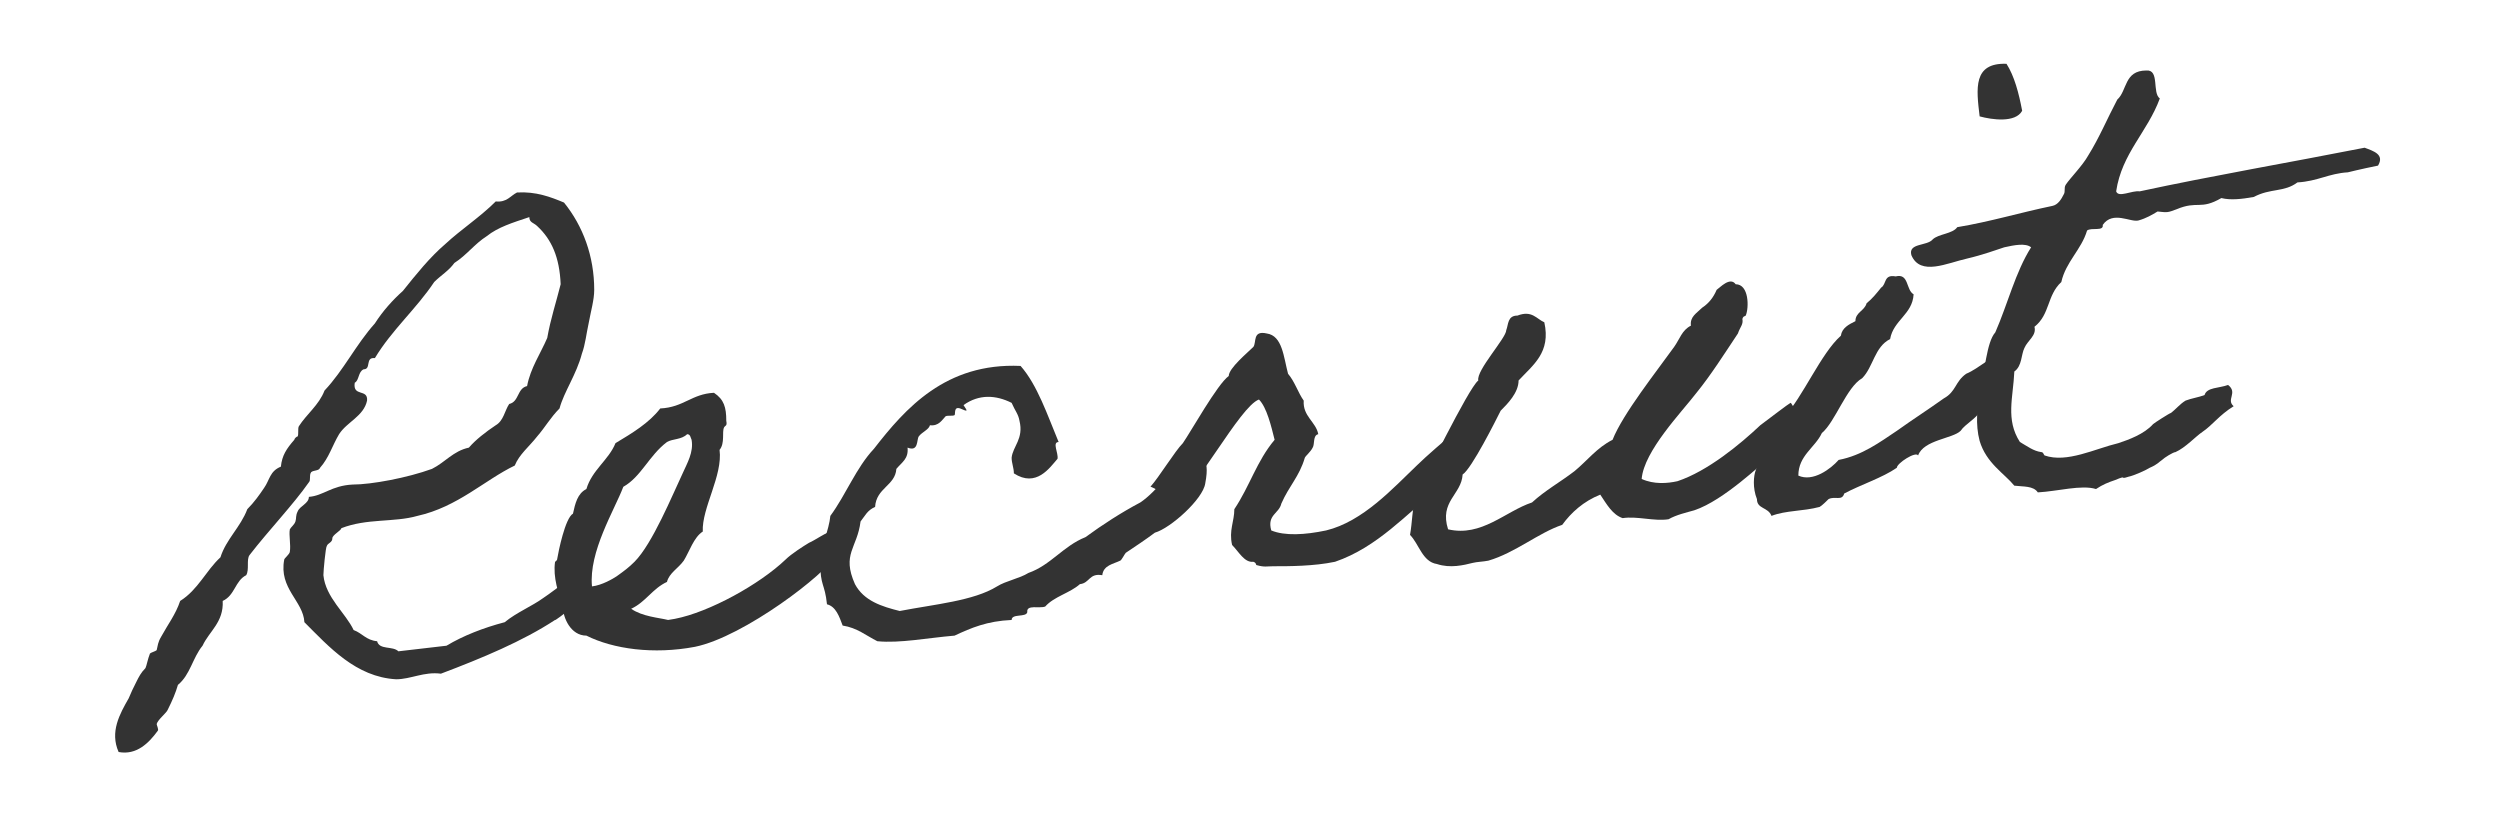
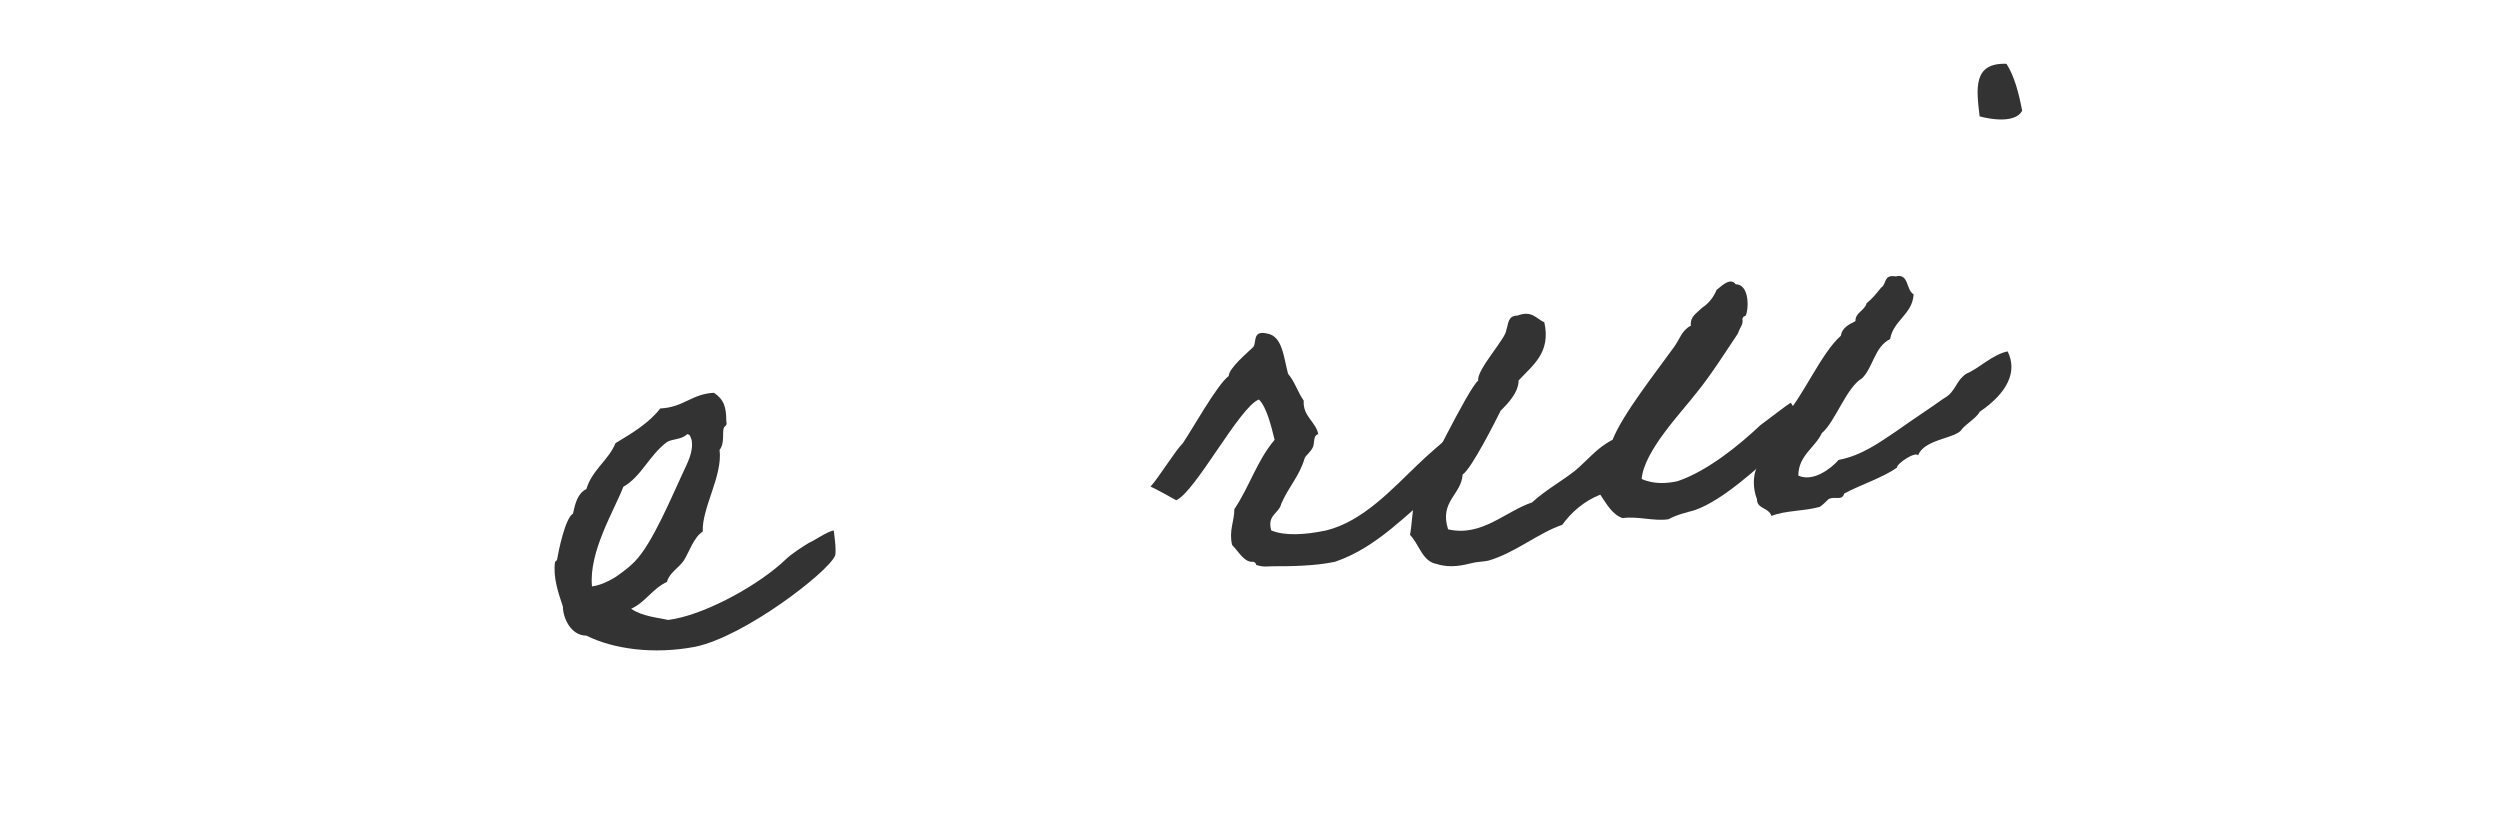
<svg xmlns="http://www.w3.org/2000/svg" version="1.1" id="レイヤー_1" x="0px" y="0px" viewBox="0 0 223.4 73" style="enable-background:new 0 0 223.4 73;" xml:space="preserve">
  <style type="text/css">
	.st0{enable-background:new    ;}
	.st1{fill:#333333;}
</style>
  <g class="st0">
-     <path class="st1" d="M52.7,53c0.1,0-3.2,2.6-3.1,2.4c-2.9,1.9-6.5,3.4-10.2,4.8c-1.5-0.2-2.7,0.5-4,0.5c-3.6-0.2-6-2.9-8.2-5.1   c-0.1-1.9-2.3-3-1.8-5.6c0-0.1,0.5-0.5,0.5-0.7c0.1-0.6-0.1-1.5,0-2c0.1-0.2,0.4-0.4,0.5-0.7c0.1-0.3,0-0.5,0.2-0.9   c0.2-0.5,1-0.7,1-1.3c1.3-0.1,2-1,3.9-1.1c1.7,0,4.9-0.6,7.1-1.4c1.2-0.6,1.9-1.6,3.3-1.9c0.6-0.7,1.5-1.4,2.4-2   c0.7-0.4,0.8-1.3,1.2-1.9c0.9-0.2,0.7-1.4,1.6-1.6c0.3-1.6,1.2-2.9,1.8-4.3c0.3-1.7,0.8-3.2,1.2-4.8c-0.1-2.4-0.8-4-2.1-5.2   c-0.3-0.3-0.7-0.3-0.7-0.8c-1.5,0.5-2.8,0.9-3.8,1.7c-1.1,0.7-1.8,1.7-2.9,2.4c-0.5,0.7-1.2,1.1-1.8,1.7c-1.6,2.4-3.8,4.3-5.3,6.8   c-0.9-0.1-0.3,1-1,1c-0.5,0.2-0.4,1-0.8,1.2c-0.2,1.3,1.2,0.5,1.1,1.6c-0.3,1.4-1.8,1.9-2.5,3c-0.6,1-0.9,2.1-1.7,3   c-0.1,0.3-0.6,0.2-0.8,0.4c-0.2,0.3,0,0.7-0.2,0.9c-1.4,2-3.6,4.3-5.3,6.5c-0.3,0.4,0,1.3-0.3,1.8c-1,0.5-1,1.8-2.1,2.3   c0.1,1.9-1.2,2.7-1.8,4c-0.9,1.1-1.1,2.6-2.2,3.5c-0.2,0.7-0.5,1.4-0.9,2.2c-0.1,0.3-0.9,0.9-1,1.3c0,0.1,0.2,0.5,0.1,0.6   c-0.8,1.1-1.9,2.2-3.5,1.9c-0.8-1.8,0.1-3.4,0.9-4.8c0.2-0.5,0.4-0.9,0.7-1.5c0.2-0.4,0.4-0.8,0.8-1.2c0.1-0.2,0.2-0.8,0.4-1.3   c0.1-0.1,0.5-0.2,0.6-0.3c0.1-0.4,0.1-0.7,0.4-1.2c0.6-1.1,1.3-2,1.7-3.2c1.6-1,2.3-2.7,3.6-3.9c0.5-1.6,1.8-2.7,2.4-4.3   c0.6-0.6,1.1-1.3,1.5-1.9c0.5-0.7,0.5-1.5,1.5-1.9c0.1-1,0.5-1.6,1.2-2.4c0-0.1,0.2-0.3,0.3-0.3c0.1-0.2,0-0.7,0.1-0.9   c0.7-1.1,1.8-1.9,2.3-3.2c1.7-1.8,2.8-4.1,4.5-6c0.7-1.1,1.6-2.1,2.5-2.9c1.2-1.5,2.4-3,3.8-4.2c1.4-1.3,3.1-2.4,4.5-3.8   c1,0.1,1.3-0.5,1.9-0.8c1.7-0.1,3,0.4,4.2,0.9c1.7,2.1,2.7,4.8,2.7,7.8c0,0.9-0.3,1.9-0.5,3c-0.2,0.9-0.3,1.9-0.6,2.7   c-0.5,1.9-1.6,3.4-2,4.9c-0.8,0.8-1.3,1.7-2,2.5c-0.7,0.9-1.6,1.6-2,2.6c-2.7,1.3-5.1,3.7-8.7,4.5c-2.1,0.6-4.5,0.2-6.8,1.1   c0,0.2-0.8,0.6-0.8,0.9c0,0.4-0.4,0.4-0.5,0.7c-0.1,0.1-0.3,2.2-0.3,2.6c0.2,2,2,3.4,2.7,4.9c0.8,0.3,1.1,0.9,2.1,1   c0.2,0.8,1.4,0.4,1.9,0.9l4.3-0.5c1.5-0.9,3.3-1.6,5.2-2.1c1.1-0.9,2.4-1.4,3.5-2.2c1.2-0.8,2.1-1.7,3.5-2.2C52,50,52.5,53,52.7,53   z" />
    <path class="st1" d="M74.6,49.7c-0.7,1.5-8.1,7.2-12.5,8.1c-3.7,0.7-7.3,0.2-9.7-1c-1.4,0-2.1-1.6-2.1-2.6c-0.4-1.2-0.9-2.6-0.7-4   c0,0,0.2-0.1,0.2-0.3c0.1-0.6,0.7-3.6,1.4-4c0.2-0.9,0.4-1.8,1.2-2.2c0.5-1.7,2-2.6,2.6-4.1c1.5-0.9,3-1.8,4-3.1   c2.1-0.1,2.8-1.3,4.8-1.4c0.9,0.6,1.1,1.3,1.1,2.5c0.1,0.5-0.1,0.4-0.2,0.6c-0.2,0.4,0.1,1.4-0.4,2c0.3,2.3-1.6,5.2-1.5,7.3   c-0.8,0.5-1.2,1.8-1.7,2.6c-0.5,0.7-1.3,1.1-1.5,1.9c-1.3,0.6-1.9,1.8-3.2,2.4c1,0.7,2.5,0.8,3.3,1l0.6-0.1   c3.1-0.6,7.6-3.1,9.9-5.3c0.5-0.5,1.6-1.2,2.1-1.5c0.5-0.2,1.6-1,2.2-1.1C74.5,47.4,74.8,49.4,74.6,49.7z M59.6,39.5   c-1.6,1.2-2.3,3.1-3.9,4c-0.8,2.1-3.1,5.8-2.8,8.9c0.9-0.1,1.9-0.7,2.2-0.9c0.7-0.5,1.1-0.8,1.6-1.3c1.6-1.6,3.4-6,4.3-7.9   c0.4-0.9,1-1.9,0.8-3c-0.1-0.2-0.1-0.5-0.4-0.5C60.9,39.3,60.1,39.2,59.6,39.5z" />
-     <path class="st1" d="M107.7,43.2c-0.2,1.4-3.1,4-4.5,4.4c-0.8,0.6-1.7,1.2-2.6,1.8c-0.1,0.1-0.4,0.7-0.5,0.7   c-0.6,0.3-1.5,0.4-1.6,1.3c-1.2-0.2-1.1,0.7-2,0.8c-0.9,0.8-2.3,1.1-3.1,2c-0.5,0.2-1.7-0.2-1.6,0.5c-0.1,0.5-1.4,0.1-1.4,0.7   c-2.2,0.1-3.6,0.7-5.1,1.4c-2.4,0.2-4.9,0.7-6.9,0.5c-1-0.5-1.8-1.2-3.1-1.4c-0.3-0.8-0.6-1.7-1.4-1.9c-0.2-1.9-0.6-1.6-0.6-3.7   c0-1.2,0.8-3,0.9-4.2c1.4-1.9,2.3-4.3,3.9-6c2.8-3.6,6.4-7.7,13.1-7.4c1.5,1.7,2.4,4.4,3.4,6.8c-0.6,0,0,1-0.1,1.5   c-0.7,0.8-1.9,2.6-3.9,1.3c0-0.5-0.2-0.9-0.2-1.4c0.1-1,1.1-1.7,0.7-3.3c-0.1-0.6-0.4-0.9-0.7-1.6c-1.4-0.7-2.9-0.8-4.3,0.2   c0.4,0.6,0.4,0.6-0.3,0.3c-0.6-0.2-0.4,0.5-0.5,0.6c-0.2,0.1-0.6,0-0.8,0.1c-0.3,0.3-0.6,0.9-1.4,0.8c-0.1,0.4-0.7,0.6-1,1   c-0.2,0.3,0,1.4-1,1c0.1,1-0.5,1.3-1,1.9c-0.1,1.5-1.8,1.7-1.9,3.4c-0.7,0.3-0.9,0.8-1.3,1.3c-0.3,2.4-1.7,2.9-0.5,5.6   c0.8,1.5,2.4,2,4,2.4c3.1-0.6,6.6-0.9,8.7-2.2c0.8-0.5,2-0.7,2.8-1.2c2-0.7,3.1-2.4,5.1-3.2c1.5-1.1,3.2-2.2,4.9-3.1   c1.5-1,2.6-2.9,4.3-3.7C107.2,40.7,108.2,40.6,107.7,43.2z" />
    <path class="st1" d="M129.4,39.1c0-0.1,1.1,2.2,1.1,2.2s-1.8,2.5-1.9,2.3c-2.9,2.3-5.5,5.3-9.3,6.6c-1.9,0.4-4.1,0.4-5.5,0.4   c-0.6,0-0.8,0.1-1.5-0.1c-0.1,0,0-0.2-0.3-0.3c-0.8,0.1-1.3-0.9-1.9-1.5c-0.3-1.3,0.2-2.1,0.2-3.2c1.4-2.1,2-4.3,3.6-6.2   c-0.3-1.2-0.7-2.9-1.4-3.6c-1.7,0.6-5.7,8.3-7.4,9c0,0-2.3-1.3-2.3-1.2c0.8-0.9,2.2-3.2,2.9-3.9c0.7-1,3.1-5.3,4.1-6   c0-0.7,1.7-2.1,2.2-2.6c0.3-0.4-0.1-1.5,1.2-1.2c1.4,0.2,1.5,2.1,1.9,3.6c0.6,0.7,0.9,1.7,1.4,2.4c-0.1,1.4,1.1,1.9,1.3,3   c-0.5,0.1-0.3,0.9-0.5,1.2c-0.2,0.4-0.6,0.7-0.7,0.9c-0.5,1.7-1.4,2.5-2.1,4.1c-0.2,0.9-1.3,1-0.9,2.4c1.2,0.5,3,0.4,4.9,0   c3.3-0.8,6-3.8,8.1-5.8C127.4,40.8,129.4,39.1,129.4,39.1z" />
    <path class="st1" d="M160,36c0.1-0.1,1.3,2.4,1.3,2.4s-3.4,3-3.6,2.9c-0.2,0-3.6,3.4-6.3,4.3c-0.7,0.2-1.6,0.4-2.3,0.8   c-1.3,0.2-2.8-0.3-4.1-0.1c-0.9-0.3-1.4-1.2-2-2.1c-1.5,0.6-2.6,1.6-3.4,2.7c-2.1,0.7-4.2,2.5-6.6,3.2c-0.5,0.1-1,0.1-1.4,0.2   c-0.8,0.2-2,0.5-3.2,0.1c-1.3-0.2-1.6-1.8-2.4-2.6c0.2-1.1,0.2-2.4,0.5-3.6c0.6-1,4.7-9.5,5.6-10.2c-0.2-0.9,2.5-3.8,2.5-4.5   c0.2-0.5,0.1-1.3,1-1.3c1.3-0.5,1.7,0.3,2.4,0.6c0.6,2.7-1,3.8-2.3,5.2c0,1.1-1,2.1-1.6,2.7c-0.4,0.8-2.6,5.2-3.4,5.7   c-0.1,1.8-2.1,2.4-1.3,4.9c3,0.7,5.1-1.6,7.5-2.4c1.2-1.1,2.5-1.8,3.8-2.8c1.1-0.9,2-2.1,3.4-2.8c0.9-2.3,4-6.2,5.5-8.3   c0.5-0.7,0.7-1.5,1.5-1.9c-0.1-0.8,0.5-1.1,1-1.6c0.6-0.4,1-0.9,1.3-1.6c0.3-0.2,1.2-1.2,1.7-0.5c1.2,0,1.2,2.1,0.9,2.8   c-0.1,0.1-0.2,0-0.3,0.3c0.1,0.5-0.2,0.7-0.4,1.3c-1.2,1.8-2.4,3.7-3.7,5.3c-1.3,1.7-4.7,5.2-4.9,7.7c1.1,0.5,2.3,0.4,3.2,0.2   c2.7-0.9,5.6-3.3,7.4-5C158.1,37.4,159.8,36.1,160,36z" />
    <path class="st1" d="M171.4,40.7c-0.2-0.4-1.9,0.7-1.9,1.1c-1.3,0.9-3.2,1.5-4.7,2.3c-0.2,0.7-0.8,0.2-1.4,0.5   c-0.1,0.1-0.6,0.6-0.8,0.7c-1.5,0.4-3,0.3-4.3,0.8c-0.3-0.8-1.3-0.6-1.3-1.5c-0.4-1-0.3-2.1-0.1-2.6c0.4-1.2,1.6-3.8,2.5-4.7   c1.7-1.8,3.3-5.7,5.1-7.3c0.1-0.7,0.7-1,1.3-1.3c0-0.8,0.8-0.9,1-1.6c0.5-0.4,0.9-0.9,1.3-1.4c0.5-0.3,0.2-1.2,1.3-1   c1.2-0.3,0.9,1.2,1.6,1.6c-0.1,1.8-1.8,2.3-2.1,4c-1.4,0.7-1.5,2.5-2.5,3.5c-1.4,0.8-2.4,3.9-3.6,4.9c-0.6,1.3-2.1,2-2.1,3.8   c1.3,0.6,2.9-0.6,3.6-1.4c2.1-0.4,3.7-1.6,5.2-2.6c1.4-1,2.8-1.9,4.2-2.9c1.1-0.6,1-1.5,2-2.2c1.2-0.5,2.3-1.7,3.7-2   c0.9,1.8,0,3.7-2.5,5.4c-0.3,0.6-1.3,1.1-1.7,1.7C174.5,39.2,171.9,39.3,171.4,40.7z M179.3,5.7c0.7,1.1,1.1,2.6,1.4,4.2   c-0.6,1.1-2.7,0.8-3.8,0.5C176.6,7.9,176.3,5.6,179.3,5.7z" />
-     <path class="st1" d="M199.6,36.3c-1.3,0.8-1.9,1.7-2.8,2.3c-0.6,0.4-1.5,1.4-2.4,1.8c-0.2,0-1,0.5-1.2,0.7   c-0.3,0.2-0.4,0.4-1.1,0.7c-0.3,0.2-1.4,0.7-1.9,0.8c-0.9,0.3,0-0.2-1.2,0.3c-0.6,0.2-1.1,0.4-1.7,0.8c-1.3-0.4-3.4,0.2-5.2,0.3   c-0.4-0.6-1.3-0.5-2.1-0.6c-0.9-1.1-2.5-2-3.1-4c-0.4-1.5-0.2-3,0-4.6c0.5-1.6,0.6-4.2,1.4-5.1c1.1-2.5,1.8-5.4,3.2-7.6   c-0.5-0.4-1.5-0.2-2.4,0c-0.6,0.2-2,0.7-3.3,1c-1.8,0.4-4.2,1.6-5-0.3c-0.3-1.1,1.4-0.8,1.9-1.4c0.5-0.5,1.8-0.5,2.2-1.1   c3-0.5,5.6-1.3,8.5-1.9c0.5-0.1,0.8-0.6,1-1c0.2-0.3,0-0.6,0.2-0.9c0.4-0.6,1.5-1.7,2-2.6c1-1.6,1.7-3.3,2.6-5   c0.9-0.8,0.6-2.6,2.6-2.6c1.2-0.1,0.5,2,1.2,2.5c-1.1,3-3.4,4.9-3.9,8.3c0.2,0.6,1.4-0.1,2.1,0c6.5-1.4,13.5-2.6,20.1-3.9   c0.8,0.3,1.8,0.6,1.2,1.6c-1.5,0.3-2.7,0.6-2.7,0.6c-1.7,0.1-2.7,0.8-4.5,0.9c-1.2,0.9-2.4,0.5-3.9,1.3c-1.1,0.2-2.1,0.3-2.9,0.1   c-1.9,1.1-2.1,0.2-4,1c-0.8,0.3-0.8,0.3-1.7,0.2c-0.5,0.3-1,0.6-1.7,0.8c-0.7,0.2-2.3-0.9-3.2,0.4c0.1,0.6-1,0.2-1.4,0.5   c-0.5,1.7-1.9,2.8-2.3,4.6c-1.3,1.2-1,2.9-2.4,4c0.2,0.8-0.6,1.2-0.9,1.9c-0.3,0.6-0.2,1.6-0.9,2.1c-0.1,2.3-0.8,4.3,0.5,6.3   c0.7,0.4,1.2,0.8,1.9,0.9c0.2,0,0.2,0.2,0.3,0.3c2,0.7,4.5-0.6,6.6-1.1c0.9-0.3,2.3-0.8,3.1-1.7c0.1-0.1,1.5-1,1.6-1   c0.4-0.3,0.8-0.8,1.3-1.1c0.5-0.2,1.2-0.3,1.7-0.5c0.2-0.7,1.3-0.6,2.1-0.9C200,35.1,198.9,35.7,199.6,36.3z" />
  </g>
</svg>